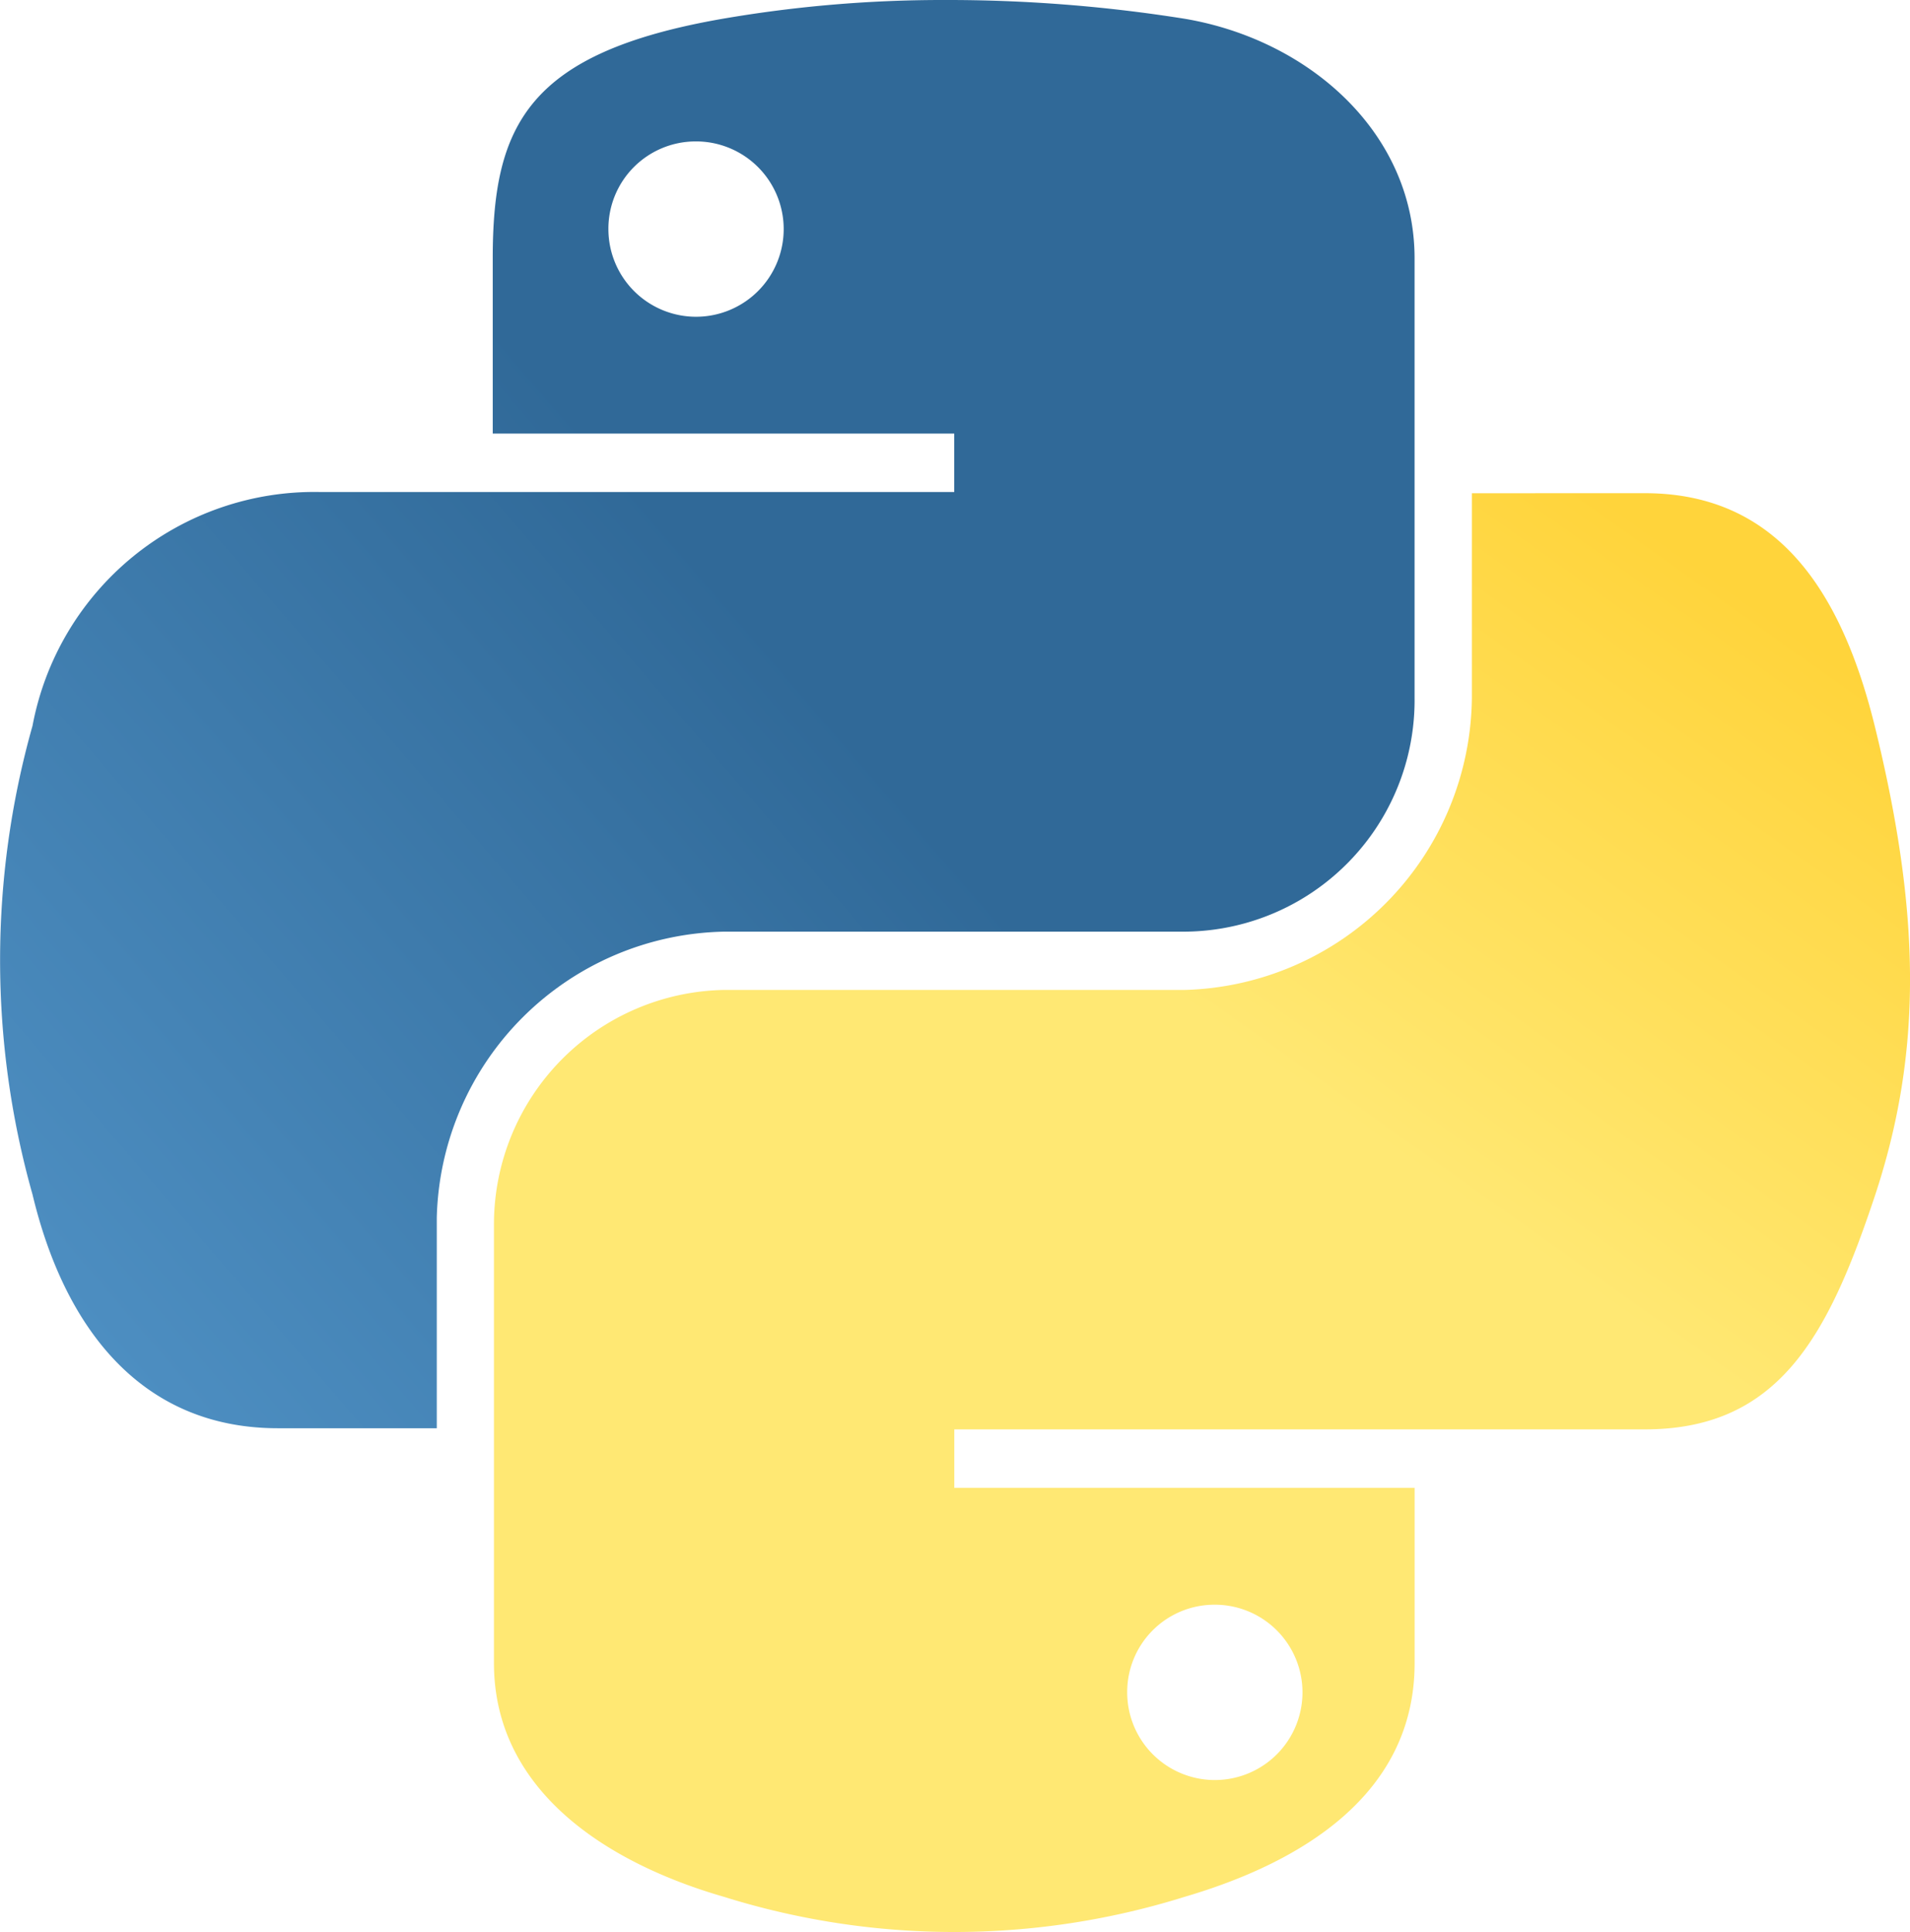
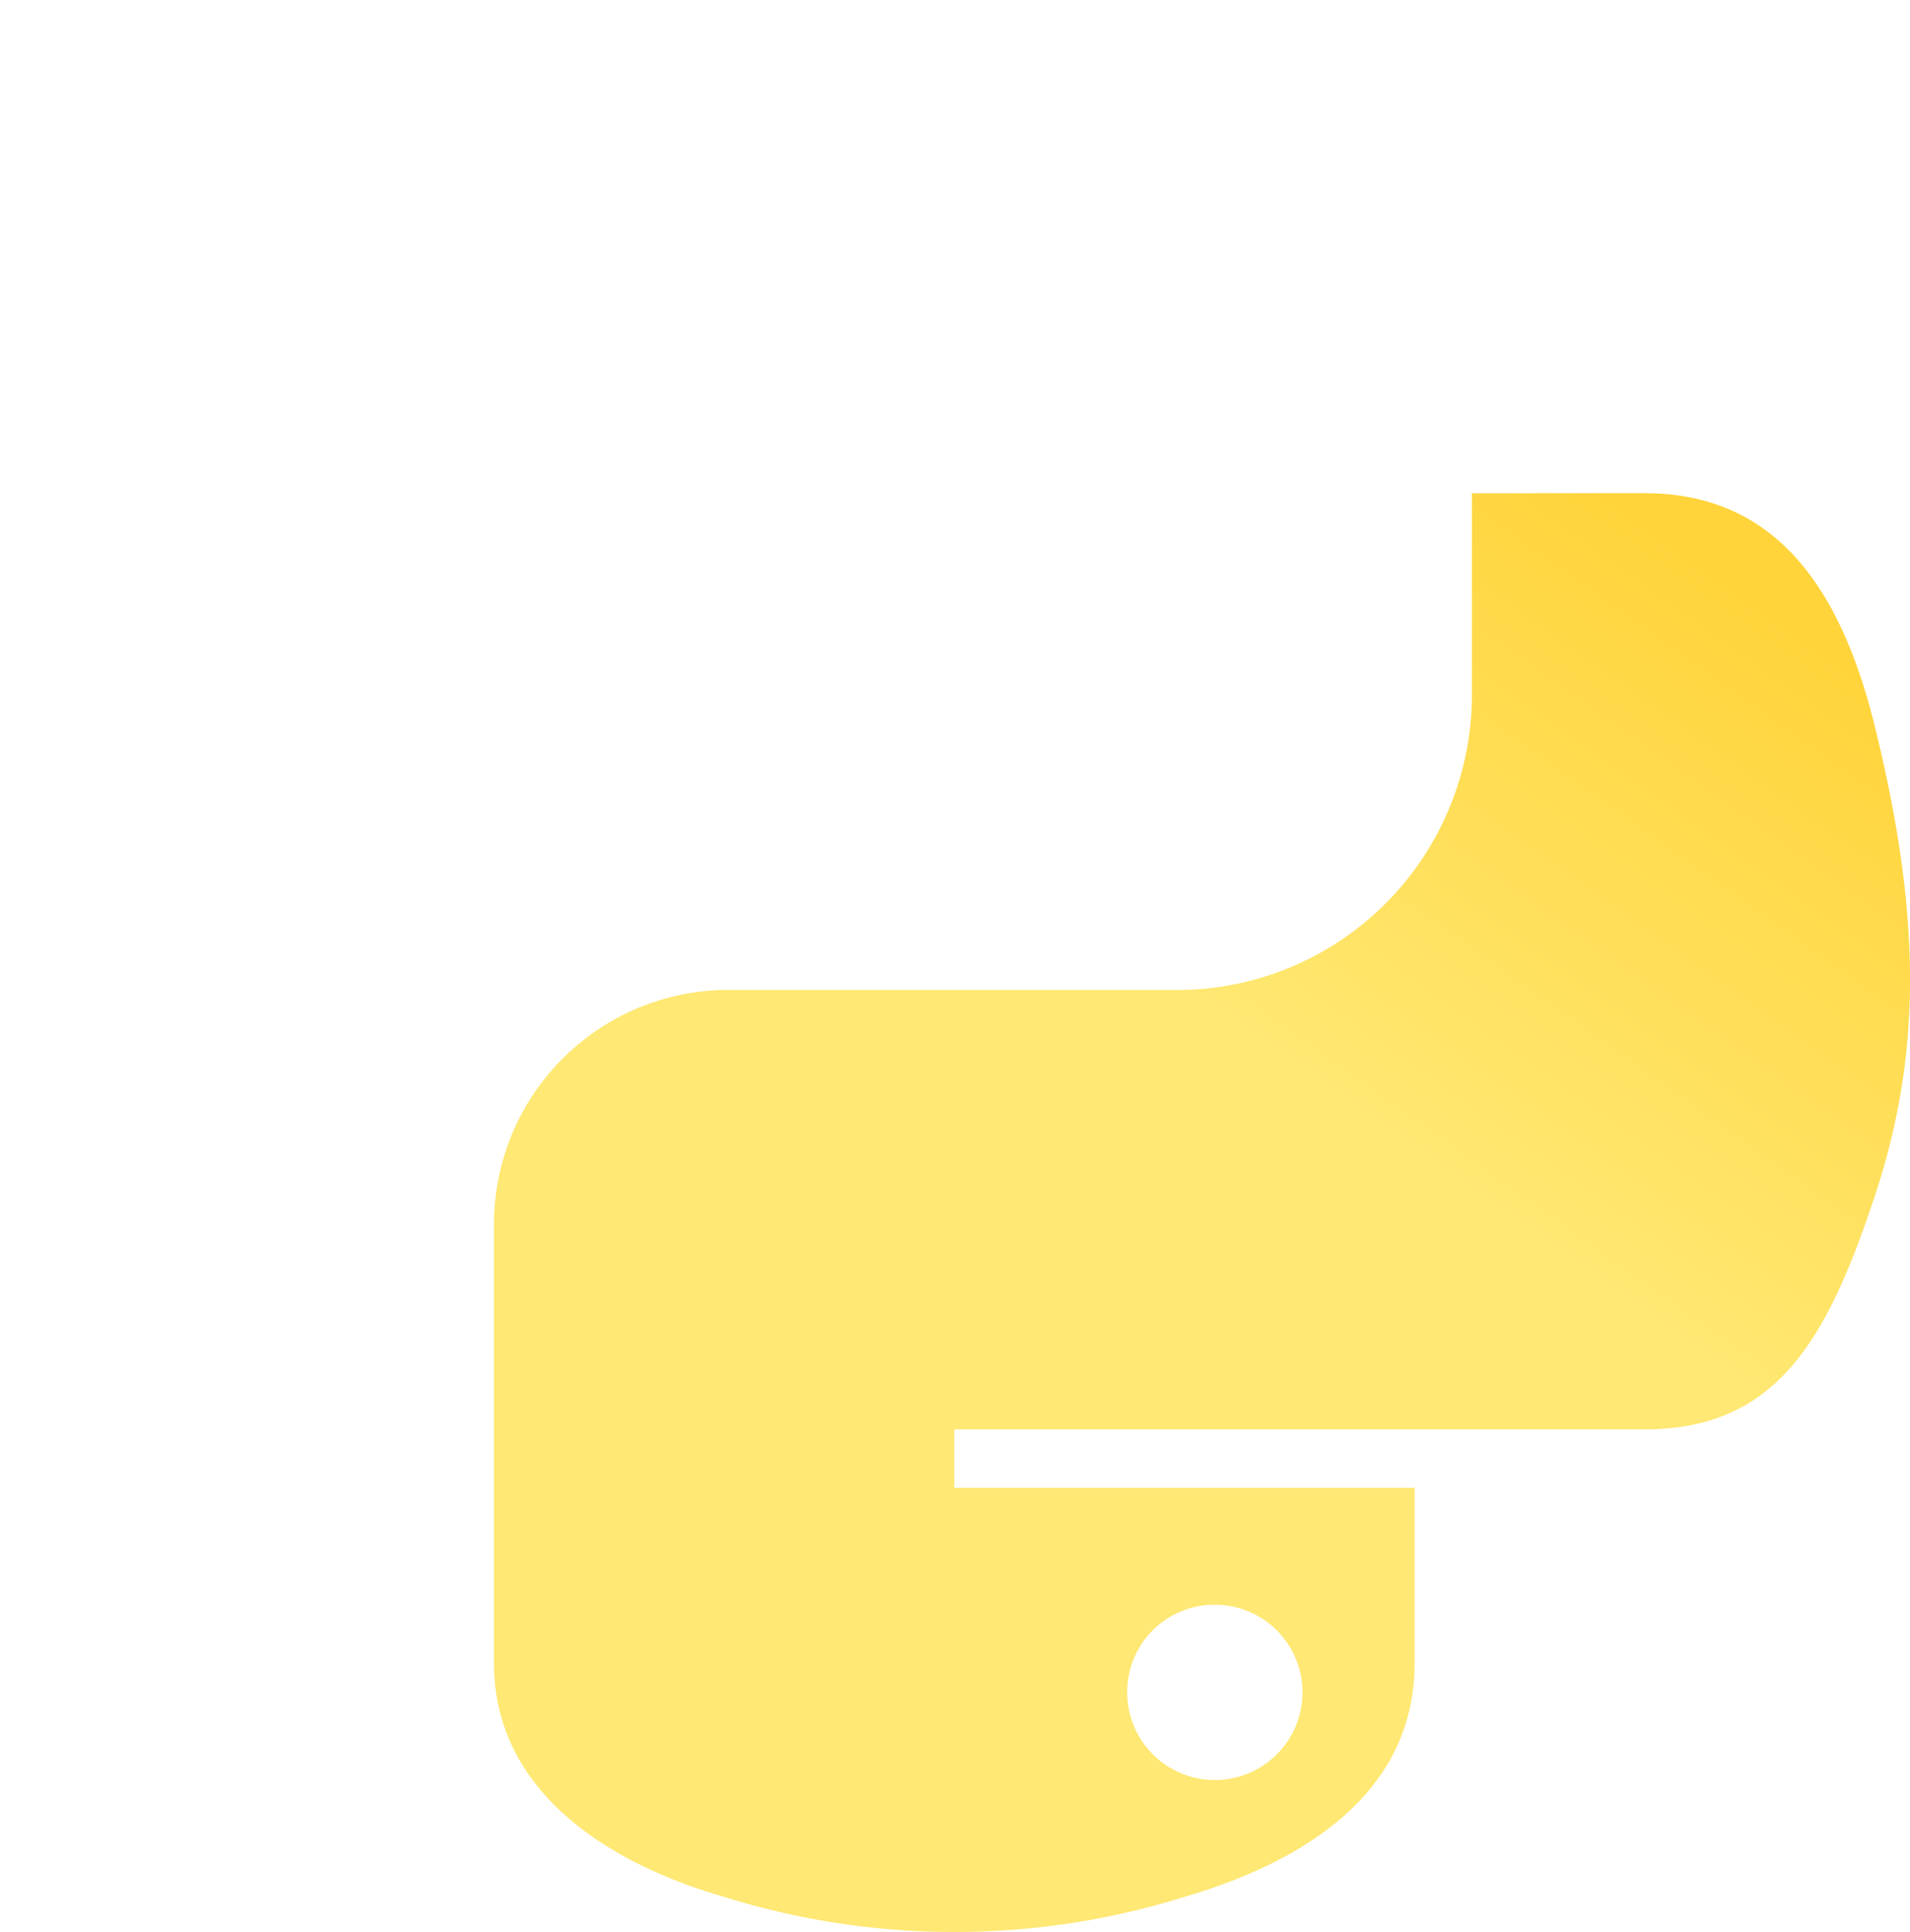
<svg xmlns="http://www.w3.org/2000/svg" width="45.527" height="46.037" viewBox="0 0 45.527 46.037">
  <defs>
    <linearGradient id="linear-gradient" x1="-0.034" y1="1.286" x2="0.712" y2="0.644" gradientUnits="objectBoundingBox">
      <stop offset="0" stop-color="#5a9fd4" />
      <stop offset="1" stop-color="#306998" />
    </linearGradient>
    <linearGradient id="linear-gradient-2" x1="0.651" y1="-0.09" x2="0.385" y2="0.284" gradientUnits="objectBoundingBox">
      <stop offset="0" stop-color="#ffd43b" />
      <stop offset="1" stop-color="#ffe873" />
    </linearGradient>
  </defs>
  <g id="Group_105570" data-name="Group 105570" transform="translate(-3608.004 -7550.849)">
-     <path id="Path_74458" data-name="Path 74458" d="M22.52,4.6a30.918,30.918,0,0,0-5.264.446c-4.651.808-5.486,2.534-5.486,5.709v4.177h11v1.392H7.648A6.834,6.834,0,0,0,.8,21.895a20.555,20.555,0,0,0,0,11.168c.78,3.258,2.646,5.57,5.848,5.57h3.788V33.619A6.988,6.988,0,0,1,17.284,26.8H28.257a5.515,5.515,0,0,0,5.486-5.57V10.755c0-2.98-2.506-5.208-5.486-5.709A35.942,35.942,0,0,0,22.52,4.6ZM16.588,7.97a2.089,2.089,0,1,1-2.061,2.089A2.08,2.08,0,0,1,16.588,7.97Z" transform="translate(3607.979 7546.249)" fill="url(#linear-gradient)" />
    <path id="Path_74459" data-name="Path 74459" d="M65.61,46.8v4.874a7.035,7.035,0,0,1-6.851,6.962H47.786a5.588,5.588,0,0,0-5.486,5.57V74.677c0,2.98,2.59,4.734,5.486,5.57a18.4,18.4,0,0,0,10.973,0c2.757-.808,5.486-2.423,5.486-5.57V70.5H53.273V69.107H69.732c3.2,0,4.372-2.228,5.486-5.57,1.142-3.453,1.086-6.74,0-11.168-.78-3.175-2.284-5.57-5.486-5.57ZM59.455,73.285a2.089,2.089,0,1,1-2.061,2.089A2.08,2.08,0,0,1,59.455,73.285Z" transform="translate(3577.478 7515.802)" fill="url(#linear-gradient-2)" />
  </g>
</svg>